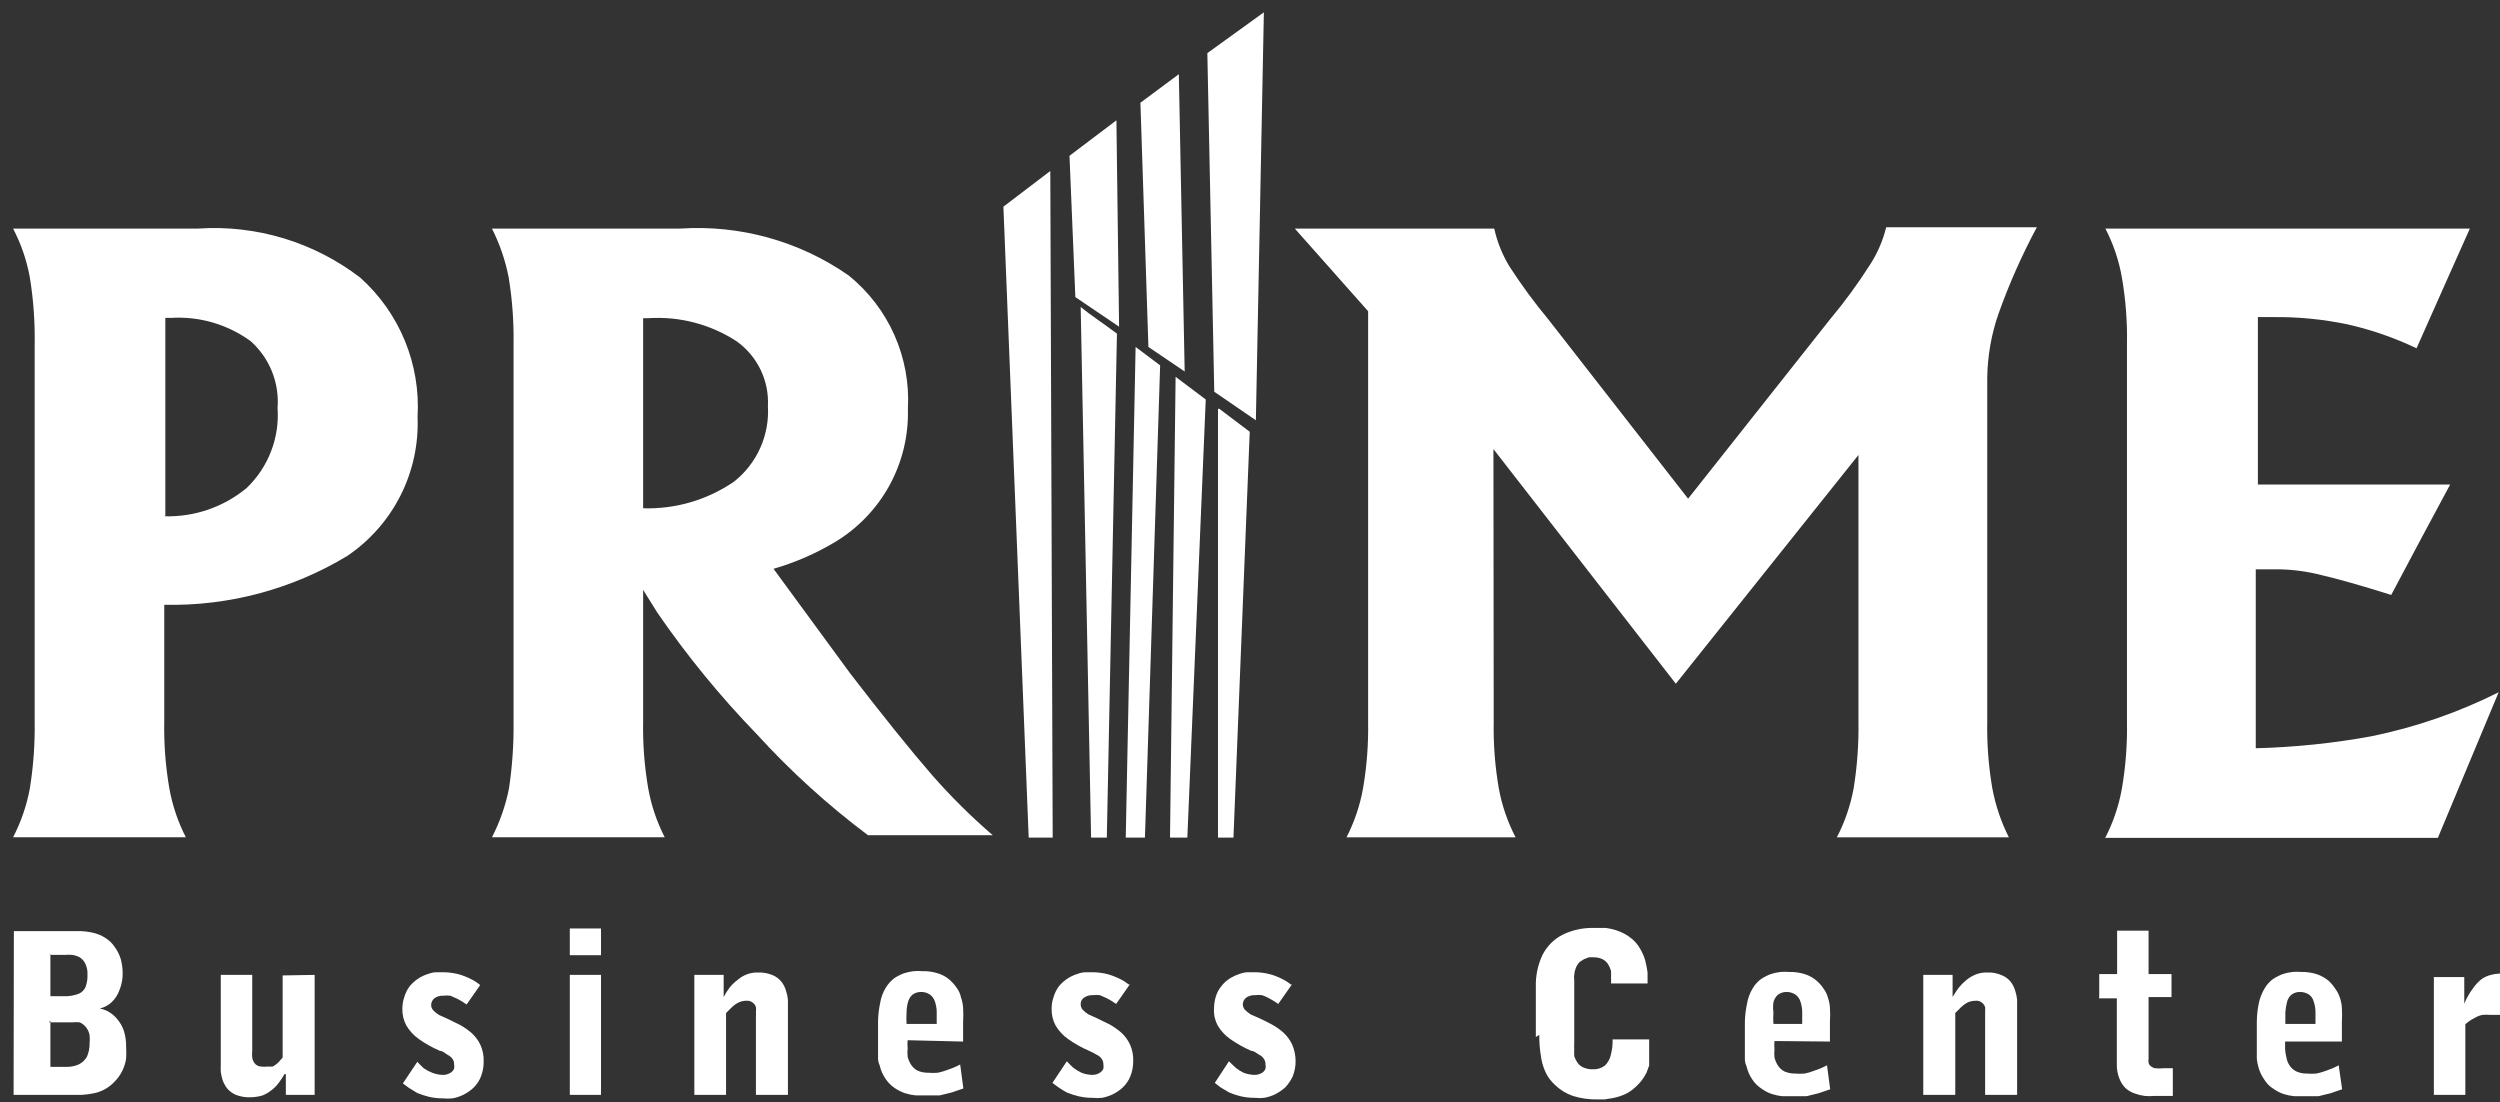
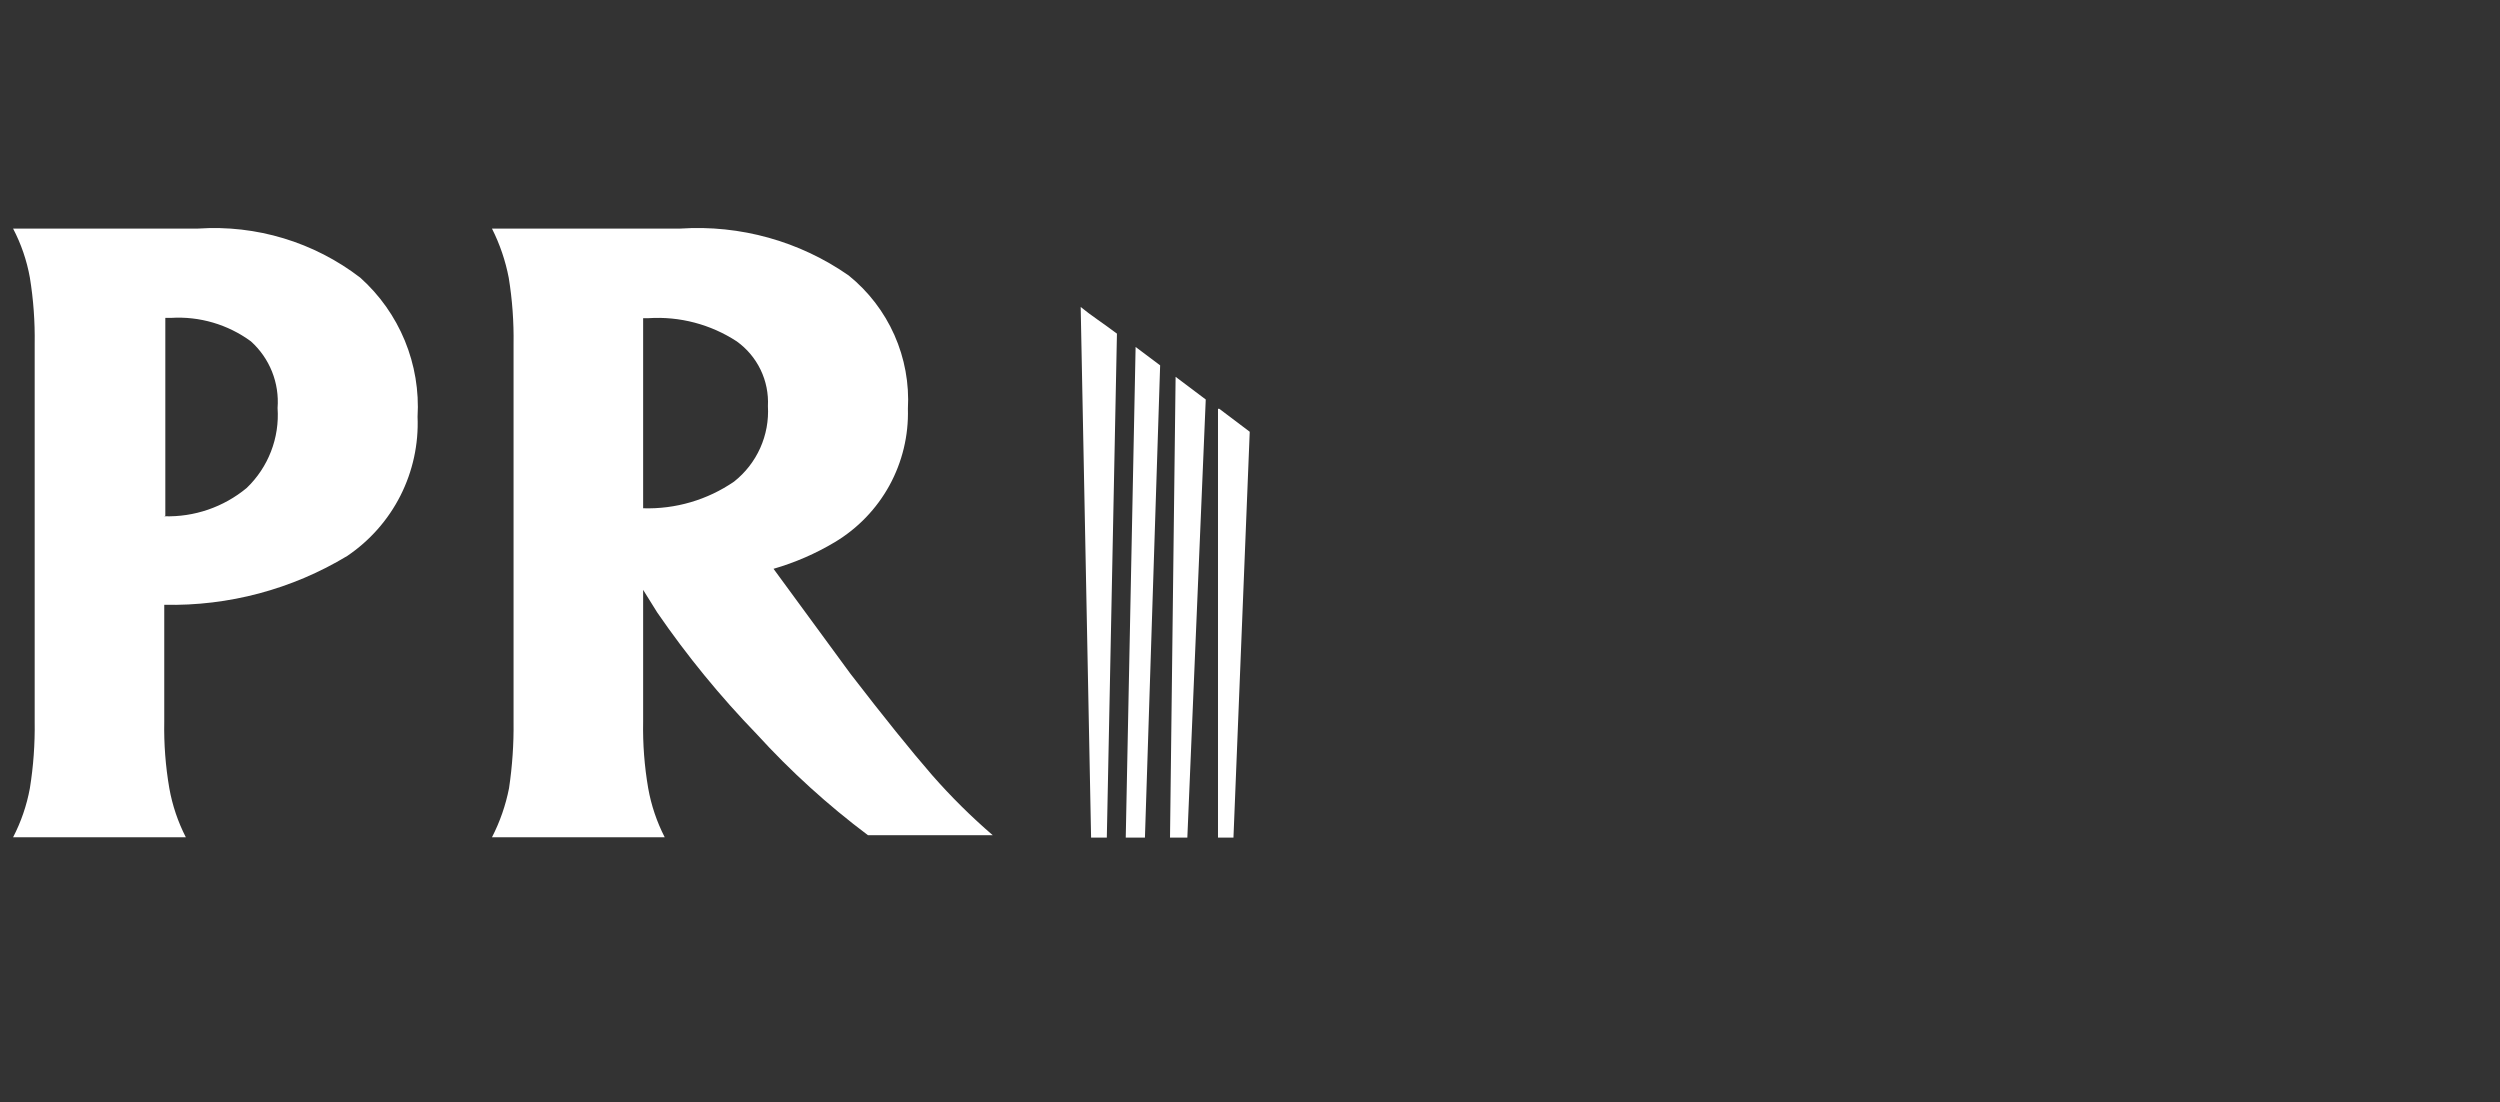
<svg xmlns="http://www.w3.org/2000/svg" width="161" height="71" viewBox="0 0 161 71" fill="none">
  <rect x="0" y="0" width="161" height="71" fill="#333333" stroke="none" />
-   <path fill-rule="evenodd" clip-rule="evenodd" d="M156.69 70.51H158.768V65.96C158.944 65.803 159.14 65.671 159.351 65.565C159.51 65.467 159.684 65.397 159.867 65.359C160.044 65.343 160.222 65.343 160.399 65.359H161V62.697C160.802 62.702 160.606 62.731 160.416 62.783C160.208 62.836 160.011 62.923 159.832 63.041C159.614 63.212 159.423 63.414 159.266 63.642C159.034 63.947 158.843 64.282 158.699 64.638V62.921H156.741V70.51H156.69ZM147.177 65.943V65.204C147.19 64.984 147.225 64.766 147.28 64.552C147.318 64.367 147.414 64.198 147.555 64.071C147.711 63.947 147.905 63.881 148.104 63.882C148.317 63.877 148.527 63.937 148.705 64.054C148.849 64.159 148.952 64.311 148.997 64.483C149.068 64.688 149.109 64.902 149.117 65.119C149.117 65.376 149.117 65.651 149.117 65.943H147.177ZM150.817 67.076V65.805C150.837 65.502 150.837 65.198 150.817 64.895C150.803 64.667 150.757 64.441 150.68 64.226C150.616 64.035 150.523 63.856 150.405 63.693C150.276 63.49 150.12 63.306 149.941 63.144C149.73 62.975 149.492 62.842 149.237 62.749C148.9 62.638 148.545 62.586 148.19 62.594C148.007 62.578 147.823 62.578 147.64 62.594C147.424 62.617 147.211 62.663 147.005 62.732C146.782 62.816 146.569 62.926 146.37 63.058C146.154 63.221 145.973 63.425 145.837 63.659C145.658 63.962 145.53 64.293 145.46 64.638C145.382 65.028 145.342 65.425 145.339 65.823C145.339 66.235 145.339 66.664 145.339 67.128C145.345 67.191 145.345 67.254 145.339 67.317C145.333 67.442 145.333 67.569 145.339 67.694V68.192C145.357 68.349 145.385 68.504 145.425 68.656C145.503 68.978 145.643 69.281 145.837 69.549C145.979 69.78 146.173 69.974 146.404 70.115C146.609 70.263 146.834 70.379 147.074 70.459C147.297 70.528 147.528 70.574 147.761 70.596H149.306L150.079 70.407L150.834 70.15L150.611 68.604C150.359 68.742 150.094 68.857 149.821 68.948C149.61 69.03 149.391 69.093 149.169 69.137C148.969 69.154 148.768 69.154 148.568 69.137C148.331 69.143 148.097 69.096 147.881 68.999C147.708 68.912 147.561 68.782 147.452 68.622C147.348 68.466 147.278 68.29 147.246 68.106C147.199 67.927 147.17 67.743 147.16 67.557V67.076H150.817ZM135.174 64.294H136.324V68.501C136.31 68.836 136.369 69.17 136.496 69.48C136.587 69.714 136.727 69.925 136.908 70.098C137.08 70.244 137.278 70.355 137.492 70.425C137.697 70.5 137.91 70.552 138.127 70.579C138.322 70.596 138.517 70.596 138.711 70.579H139.93V68.793H139.364C139.164 68.816 138.962 68.816 138.763 68.793C138.652 68.763 138.551 68.704 138.471 68.622C138.441 68.596 138.416 68.565 138.398 68.529C138.38 68.494 138.37 68.455 138.368 68.416C138.352 68.348 138.352 68.277 138.368 68.21V64.209H139.845V62.732H138.368V59.933H136.342V62.732H135.191V64.209L135.174 64.294ZM123.875 70.51H125.919V65.239L126.313 64.844C126.436 64.727 126.575 64.628 126.726 64.552C126.888 64.482 127.064 64.447 127.241 64.449C127.383 64.436 127.525 64.479 127.636 64.569C127.732 64.643 127.804 64.745 127.842 64.861C127.85 64.97 127.85 65.079 127.842 65.187V70.51H129.902V64.38C129.884 64.188 129.843 63.997 129.782 63.814C129.723 63.602 129.624 63.404 129.49 63.23C129.336 63.038 129.135 62.89 128.906 62.8C128.609 62.672 128.286 62.613 127.962 62.629C127.722 62.622 127.482 62.663 127.258 62.749C127.034 62.835 126.825 62.957 126.64 63.11C126.457 63.258 126.29 63.425 126.142 63.608C126.004 63.796 125.867 64.002 125.747 64.209V62.783H123.858V70.51H123.875ZM114.208 65.943C114.19 65.697 114.19 65.45 114.208 65.204C114.179 64.988 114.179 64.769 114.208 64.552C114.253 64.369 114.348 64.203 114.482 64.071C114.645 63.947 114.844 63.881 115.049 63.882C115.256 63.879 115.46 63.939 115.633 64.054C115.777 64.163 115.885 64.312 115.942 64.483C116.013 64.688 116.054 64.902 116.062 65.119C116.062 65.376 116.062 65.651 116.062 65.943H114.208ZM117.848 67.076V65.805C117.868 65.502 117.868 65.198 117.848 64.895C117.834 64.667 117.788 64.441 117.711 64.226C117.66 64.033 117.573 63.852 117.453 63.693C117.322 63.486 117.16 63.301 116.972 63.144C116.765 62.968 116.526 62.834 116.268 62.749C115.931 62.637 115.576 62.585 115.221 62.594C115.038 62.579 114.854 62.579 114.671 62.594C114.455 62.617 114.242 62.663 114.036 62.732C113.813 62.816 113.599 62.926 113.401 63.058C113.185 63.221 113.004 63.425 112.868 63.659C112.687 63.959 112.565 64.292 112.508 64.638C112.424 65.028 112.378 65.424 112.37 65.823V68.192C112.368 68.353 112.403 68.511 112.473 68.656C112.545 68.977 112.679 69.28 112.868 69.549C113.023 69.775 113.221 69.968 113.452 70.115C113.656 70.263 113.882 70.379 114.122 70.459C114.345 70.529 114.575 70.576 114.809 70.596H116.337L117.11 70.407L117.865 70.15L117.659 68.604C117.401 68.743 117.131 68.858 116.852 68.948C116.646 69.03 116.434 69.093 116.217 69.137C116.011 69.154 115.804 69.154 115.598 69.137C115.363 69.139 115.129 69.092 114.912 68.999C114.744 68.911 114.602 68.781 114.5 68.622C114.397 68.463 114.322 68.289 114.276 68.106C114.259 67.924 114.259 67.74 114.276 67.557C114.259 67.386 114.259 67.213 114.276 67.042L117.848 67.076ZM99.131 66.647C99.124 67.101 99.158 67.555 99.234 68.003C99.272 68.316 99.353 68.623 99.475 68.913C99.558 69.121 99.667 69.318 99.801 69.497C99.901 69.625 100.01 69.746 100.127 69.858C100.459 70.181 100.858 70.427 101.295 70.579C101.812 70.739 102.351 70.814 102.892 70.802H103.338L103.956 70.699C104.162 70.654 104.363 70.591 104.557 70.51C104.774 70.42 104.976 70.299 105.158 70.15C105.362 69.989 105.547 69.805 105.708 69.6C105.835 69.441 105.944 69.268 106.034 69.085L106.206 68.622V68.244C106.212 68.147 106.212 68.049 106.206 67.952C106.206 67.952 106.206 67.797 106.206 67.712V66.939H103.853C103.861 67.281 103.82 67.621 103.733 67.952C103.674 68.207 103.543 68.439 103.355 68.622C103.139 68.787 102.872 68.873 102.6 68.862C102.381 68.872 102.164 68.831 101.964 68.742C101.811 68.678 101.679 68.571 101.587 68.433C101.501 68.305 101.432 68.166 101.381 68.021C101.372 67.866 101.372 67.711 101.381 67.557C101.372 67.425 101.372 67.294 101.381 67.162V63.11C101.364 62.996 101.364 62.88 101.381 62.766C101.392 62.618 101.427 62.474 101.484 62.337C101.54 62.188 101.628 62.054 101.741 61.942L102.016 61.77L102.325 61.65H102.634C102.83 61.648 103.023 61.689 103.201 61.77C103.347 61.846 103.472 61.958 103.561 62.096C103.644 62.23 103.707 62.375 103.75 62.526C103.758 62.669 103.758 62.812 103.75 62.955C103.758 63.081 103.758 63.207 103.75 63.333H106.103V62.629C106.068 62.362 106.016 62.099 105.948 61.839C105.869 61.567 105.754 61.307 105.605 61.066C105.46 60.814 105.267 60.593 105.038 60.414C104.799 60.226 104.533 60.075 104.248 59.967C103.982 59.868 103.705 59.799 103.424 59.761H102.703C101.978 59.733 101.258 59.886 100.608 60.208C100.061 60.494 99.617 60.944 99.337 61.495C99.032 62.144 98.885 62.856 98.908 63.573V66.784L99.131 66.647ZM83.127 63.401C82.954 63.258 82.764 63.137 82.561 63.041C82.304 62.909 82.033 62.805 81.754 62.732C81.45 62.656 81.139 62.616 80.826 62.612H80.38C80.198 62.614 80.017 62.649 79.847 62.715C79.644 62.778 79.448 62.864 79.264 62.972C79.024 63.114 78.814 63.3 78.645 63.522C78.479 63.729 78.356 63.969 78.285 64.226C78.216 64.472 78.181 64.726 78.182 64.981C78.161 65.352 78.245 65.72 78.422 66.046C78.623 66.384 78.892 66.677 79.212 66.904C79.644 67.206 80.104 67.465 80.586 67.677C80.792 67.677 80.964 67.866 81.101 67.935C81.224 67.987 81.326 68.077 81.393 68.192C81.465 68.292 81.501 68.413 81.496 68.536C81.518 68.632 81.518 68.732 81.496 68.828C81.451 68.945 81.366 69.042 81.256 69.102C81.109 69.185 80.943 69.226 80.775 69.223C80.54 69.215 80.308 69.169 80.088 69.085C79.904 68.997 79.731 68.887 79.573 68.759L79.144 68.347L78.233 69.738L78.611 70.03L79.161 70.356C79.395 70.454 79.636 70.534 79.882 70.596C80.186 70.668 80.497 70.703 80.809 70.699C81.009 70.723 81.21 70.723 81.41 70.699C81.654 70.657 81.89 70.582 82.114 70.476C82.35 70.355 82.569 70.205 82.767 70.03C82.963 69.822 83.126 69.585 83.248 69.326C83.378 69.004 83.442 68.659 83.436 68.312C83.433 67.952 83.357 67.596 83.213 67.265C83.08 66.98 82.894 66.724 82.664 66.51C82.433 66.303 82.18 66.125 81.908 65.977C81.633 65.823 81.341 65.685 81.084 65.565L80.534 65.325C80.407 65.236 80.287 65.138 80.174 65.033C80.087 64.932 80.039 64.805 80.036 64.672C80.04 64.589 80.061 64.507 80.1 64.433C80.138 64.358 80.193 64.293 80.26 64.243C80.427 64.131 80.626 64.077 80.826 64.088C80.975 64.069 81.125 64.069 81.273 64.088C81.433 64.142 81.589 64.212 81.736 64.294C81.939 64.401 82.134 64.522 82.32 64.655L83.196 63.401H83.127ZM72.687 63.401C72.514 63.258 72.324 63.137 72.12 63.041C71.862 62.912 71.592 62.808 71.313 62.732C71.004 62.656 70.687 62.615 70.369 62.612H69.922C69.746 62.616 69.572 62.651 69.407 62.715C69.202 62.775 69.006 62.861 68.823 62.972C68.582 63.118 68.367 63.304 68.188 63.522C68.033 63.734 67.917 63.973 67.845 64.226C67.762 64.469 67.721 64.724 67.725 64.981C67.718 65.352 67.806 65.719 67.982 66.046C68.183 66.384 68.452 66.677 68.772 66.904C69.201 67.209 69.662 67.468 70.146 67.677C70.317 67.752 70.484 67.838 70.644 67.935C70.768 67.992 70.874 68.081 70.953 68.192C71.025 68.292 71.061 68.413 71.056 68.536C71.078 68.632 71.078 68.732 71.056 68.828C71.004 68.946 70.913 69.043 70.798 69.102C70.658 69.185 70.497 69.226 70.335 69.223C70.099 69.217 69.867 69.171 69.648 69.085C69.461 68.993 69.282 68.884 69.115 68.759C68.978 68.622 68.823 68.484 68.703 68.347L67.776 69.738L68.171 70.03C68.343 70.147 68.52 70.256 68.703 70.356C68.943 70.454 69.19 70.534 69.442 70.596C69.745 70.668 70.057 70.703 70.369 70.699C70.569 70.722 70.77 70.722 70.97 70.699C71.208 70.656 71.439 70.581 71.657 70.476C71.895 70.36 72.114 70.209 72.309 70.03C72.517 69.831 72.681 69.591 72.79 69.326C72.92 69.004 72.984 68.659 72.979 68.312C72.989 67.952 72.919 67.594 72.773 67.265C72.64 66.98 72.453 66.724 72.223 66.51C71.99 66.307 71.737 66.129 71.468 65.977L70.626 65.565L70.094 65.325C69.961 65.244 69.84 65.146 69.734 65.033C69.688 64.985 69.652 64.928 69.629 64.866C69.605 64.804 69.594 64.738 69.596 64.672C69.592 64.587 69.611 64.503 69.65 64.427C69.689 64.352 69.748 64.288 69.819 64.243C69.987 64.131 70.185 64.077 70.386 64.088C70.534 64.07 70.684 64.07 70.832 64.088L71.296 64.294C71.499 64.401 71.694 64.522 71.88 64.655L72.756 63.401H72.687ZM58.383 65.943C58.366 65.697 58.366 65.45 58.383 65.204C58.383 64.984 58.412 64.765 58.469 64.552C58.514 64.369 58.609 64.203 58.744 64.071C58.907 63.947 59.106 63.881 59.31 63.882C59.518 63.876 59.723 63.936 59.894 64.054C60.038 64.163 60.146 64.312 60.203 64.483C60.275 64.688 60.315 64.902 60.324 65.119C60.324 65.376 60.324 65.651 60.324 65.943H58.383ZM62.024 67.076V65.805C62.043 65.502 62.043 65.198 62.024 64.895C62.01 64.667 61.963 64.441 61.886 64.226C61.842 64.015 61.755 63.816 61.629 63.642C61.493 63.439 61.331 63.254 61.148 63.092C60.941 62.916 60.702 62.782 60.444 62.697C60.106 62.584 59.752 62.532 59.396 62.543C59.214 62.527 59.03 62.527 58.847 62.543C58.631 62.567 58.418 62.614 58.212 62.68C57.988 62.765 57.775 62.874 57.576 63.007C57.365 63.174 57.185 63.378 57.044 63.608C56.863 63.908 56.74 64.24 56.683 64.586C56.6 64.976 56.554 65.373 56.546 65.771C56.546 66.183 56.546 66.613 56.546 67.076V68.141C56.544 68.301 56.579 68.46 56.649 68.604C56.721 68.925 56.855 69.228 57.044 69.497C57.197 69.719 57.389 69.911 57.611 70.064C57.823 70.209 58.054 70.325 58.297 70.407C58.521 70.478 58.751 70.524 58.984 70.545H60.513L61.285 70.356L62.041 70.098L61.835 68.553C61.577 68.691 61.306 68.806 61.028 68.896C60.822 68.978 60.609 69.041 60.392 69.085C60.192 69.102 59.991 69.102 59.791 69.085C59.55 69.09 59.31 69.043 59.087 68.948C58.92 68.86 58.778 68.729 58.675 68.57C58.573 68.412 58.498 68.238 58.452 68.055C58.434 67.872 58.434 67.688 58.452 67.505C58.435 67.334 58.435 67.162 58.452 66.99L62.024 67.076ZM44.715 70.51H46.758V65.239L47.153 64.844C47.281 64.725 47.425 64.627 47.582 64.552C47.738 64.48 47.909 64.445 48.08 64.449C48.223 64.436 48.364 64.479 48.475 64.569C48.577 64.639 48.65 64.742 48.681 64.861C48.697 64.969 48.697 65.079 48.681 65.187C48.69 65.29 48.69 65.394 48.681 65.496V70.51H50.742V64.38C50.723 64.188 50.683 63.997 50.622 63.814C50.563 63.602 50.464 63.404 50.33 63.23C50.179 63.042 49.984 62.895 49.763 62.8C49.459 62.673 49.131 62.615 48.801 62.629C48.561 62.624 48.322 62.664 48.097 62.749C47.877 62.832 47.673 62.954 47.496 63.11C47.304 63.253 47.131 63.42 46.981 63.608C46.839 63.797 46.713 63.998 46.604 64.209V62.783H44.715V70.51ZM38.705 59.795H36.696V61.513H38.705V59.795ZM36.696 70.51H38.705V62.783H36.696V70.51ZM30.875 63.401C30.701 63.258 30.511 63.137 30.308 63.041C30.05 62.912 29.779 62.808 29.501 62.732C29.192 62.656 28.875 62.615 28.556 62.612H28.11C27.934 62.616 27.759 62.651 27.595 62.715C27.39 62.775 27.193 62.861 27.011 62.972C26.77 63.118 26.555 63.304 26.376 63.522C26.221 63.734 26.104 63.973 26.032 64.226C25.949 64.469 25.909 64.724 25.912 64.981C25.905 65.352 25.994 65.719 26.17 66.046C26.37 66.384 26.639 66.677 26.959 66.904C27.389 67.209 27.849 67.468 28.333 67.677C28.539 67.677 28.694 67.866 28.831 67.935C28.955 67.992 29.062 68.081 29.14 68.192C29.212 68.292 29.248 68.413 29.243 68.536C29.265 68.632 29.265 68.732 29.243 68.828C29.191 68.946 29.1 69.043 28.986 69.102C28.84 69.187 28.673 69.229 28.505 69.223C28.276 69.215 28.049 69.169 27.835 69.085C27.642 69.009 27.457 68.911 27.286 68.793C27.148 68.656 26.994 68.519 26.874 68.381L25.946 69.772L26.341 70.064L26.874 70.39C27.114 70.486 27.361 70.566 27.612 70.631C27.916 70.703 28.227 70.737 28.539 70.734C28.739 70.756 28.941 70.756 29.14 70.734C29.378 70.691 29.609 70.615 29.827 70.51C30.065 70.394 30.285 70.243 30.48 70.064C30.687 69.865 30.851 69.626 30.96 69.36C31.09 69.038 31.155 68.694 31.149 68.347C31.159 67.987 31.089 67.629 30.943 67.299C30.81 67.015 30.623 66.758 30.394 66.544C30.16 66.342 29.907 66.163 29.638 66.011L28.797 65.599L28.265 65.359C28.132 65.278 28.01 65.18 27.904 65.067C27.858 65.019 27.822 64.963 27.799 64.901C27.775 64.839 27.764 64.773 27.767 64.707C27.77 64.623 27.791 64.541 27.83 64.467C27.869 64.393 27.923 64.328 27.99 64.277C28.157 64.166 28.356 64.111 28.556 64.123C28.705 64.105 28.855 64.105 29.003 64.123L29.466 64.329C29.669 64.435 29.864 64.556 30.05 64.689L30.926 63.436L30.875 63.401ZM18.202 62.818V68.106L17.962 68.381C17.844 68.508 17.704 68.613 17.549 68.69H17.137C17.058 68.706 16.976 68.706 16.897 68.69C16.734 68.7 16.573 68.644 16.451 68.536C16.342 68.422 16.271 68.278 16.244 68.124C16.227 67.958 16.227 67.791 16.244 67.626V62.783H14.218V68.622C14.211 68.759 14.211 68.897 14.218 69.034C14.244 69.214 14.284 69.392 14.338 69.566C14.408 69.757 14.507 69.937 14.63 70.098C14.786 70.277 14.979 70.418 15.197 70.51C15.487 70.622 15.796 70.675 16.107 70.665C16.38 70.664 16.652 70.623 16.914 70.545C17.131 70.456 17.334 70.334 17.515 70.184C17.685 70.052 17.835 69.895 17.962 69.721C18.094 69.546 18.214 69.362 18.322 69.171H18.408V70.51H20.263V62.783L18.202 62.818ZM3.16 61.495H4.207C4.35 61.479 4.494 61.479 4.637 61.495C4.798 61.515 4.954 61.561 5.1 61.633C5.262 61.724 5.394 61.862 5.478 62.028C5.595 62.255 5.648 62.511 5.633 62.766C5.646 63.035 5.605 63.303 5.512 63.556C5.432 63.745 5.285 63.897 5.1 63.985C4.853 64.082 4.592 64.14 4.327 64.157H3.246V61.461L3.16 61.495ZM3.16 65.84H4.671C4.825 65.822 4.98 65.822 5.135 65.84C5.305 65.915 5.453 66.034 5.564 66.183C5.667 66.326 5.737 66.491 5.77 66.664C5.787 66.835 5.787 67.008 5.77 67.179C5.776 67.48 5.718 67.779 5.598 68.055C5.475 68.271 5.289 68.444 5.066 68.553C4.811 68.662 4.536 68.714 4.259 68.707H3.246V65.72L3.16 65.84ZM0.876 70.51H5.255C5.52 70.495 5.784 70.461 6.045 70.407C6.291 70.358 6.528 70.271 6.749 70.15C6.972 70.027 7.175 69.871 7.35 69.686C7.57 69.474 7.75 69.224 7.882 68.948C8.001 68.704 8.082 68.443 8.122 68.175C8.139 67.918 8.139 67.66 8.122 67.402C8.128 67.047 8.076 66.694 7.968 66.355C7.87 66.085 7.725 65.835 7.539 65.617C7.384 65.43 7.198 65.273 6.989 65.153C6.812 65.054 6.621 64.985 6.422 64.947C6.705 64.885 6.966 64.749 7.178 64.552C7.411 64.334 7.588 64.063 7.693 63.762C7.839 63.408 7.909 63.028 7.899 62.646C7.895 62.35 7.855 62.056 7.779 61.77C7.693 61.486 7.559 61.219 7.384 60.98C7.221 60.734 7.003 60.529 6.749 60.379C6.536 60.247 6.304 60.149 6.062 60.087C5.792 60.02 5.516 59.979 5.238 59.967H0.893L0.876 70.51Z" fill="white" />
  <path fill-rule="evenodd" clip-rule="evenodd" d="M41.418 32.733C43.503 32.798 45.554 32.196 47.273 31.016C48.001 30.441 48.578 29.699 48.958 28.853C49.338 28.007 49.508 27.082 49.454 26.156C49.496 25.348 49.334 24.542 48.983 23.813C48.632 23.084 48.103 22.455 47.445 21.983C45.766 20.888 43.779 20.364 41.779 20.49H41.418V32.733ZM33.073 46.47V22.155C33.095 20.729 32.992 19.304 32.764 17.897C32.553 16.792 32.189 15.723 31.682 14.72H43.822C47.672 14.469 51.493 15.534 54.657 17.742C55.928 18.769 56.936 20.082 57.599 21.575C58.261 23.068 58.56 24.697 58.469 26.328C58.518 28.048 58.108 29.75 57.282 31.259C56.455 32.768 55.24 34.029 53.764 34.914C52.527 35.653 51.2 36.23 49.815 36.631L54.76 43.379C56.912 46.172 58.67 48.353 60.032 49.922C61.239 51.299 62.541 52.59 63.93 53.785H55.894C53.308 51.845 50.91 49.666 48.733 47.277C46.383 44.85 44.241 42.231 42.328 39.447L41.418 37.987V46.47C41.391 47.908 41.5 49.346 41.744 50.763C41.94 51.863 42.299 52.928 42.809 53.922H31.682C32.195 52.926 32.565 51.862 32.781 50.763C32.993 49.342 33.091 47.907 33.073 46.47ZM10.578 33.248C12.509 33.308 14.396 32.66 15.884 31.428C16.573 30.768 17.109 29.964 17.453 29.074C17.798 28.184 17.942 27.229 17.876 26.276C17.937 25.477 17.814 24.674 17.517 23.93C17.219 23.186 16.754 22.52 16.159 21.983C14.671 20.892 12.848 20.358 11.007 20.472H10.647V33.214L10.578 33.248ZM2.233 46.47V22.155C2.256 20.724 2.153 19.293 1.924 17.88C1.727 16.777 1.362 15.711 0.842 14.72H12.759C16.507 14.469 20.219 15.592 23.199 17.88C24.45 18.999 25.431 20.387 26.071 21.939C26.71 23.491 26.99 25.167 26.891 26.843C26.963 28.6 26.584 30.346 25.791 31.915C24.997 33.484 23.815 34.823 22.358 35.806C18.808 37.949 14.723 39.039 10.578 38.949V46.47C10.551 47.908 10.66 49.346 10.904 50.763C11.1 51.863 11.459 52.928 11.969 53.922H0.842C1.357 52.929 1.722 51.864 1.924 50.763C2.152 49.344 2.255 47.907 2.233 46.47Z" fill="white" />
-   <path fill-rule="evenodd" clip-rule="evenodd" d="M135.586 53.94C136.096 52.945 136.455 51.88 136.651 50.78C136.894 49.363 137.003 47.925 136.977 46.487V22.155C137.004 20.723 136.895 19.291 136.651 17.88C136.46 16.778 136.101 15.712 135.586 14.72H159.059L157.342 18.567L155.625 22.43C154.2 21.749 152.702 21.23 151.161 20.885C149.585 20.557 147.979 20.402 146.37 20.421H145.408V31.205H157.789L155.883 34.759L153.994 38.314C152.088 37.713 150.56 37.283 149.529 37.043C148.648 36.814 147.743 36.687 146.833 36.665H145.271V48.187C147.771 48.124 150.263 47.866 152.723 47.415C155.566 46.835 158.32 45.883 160.914 44.581L158.956 49.269L156.999 53.957H135.534L135.586 53.94ZM96.195 46.47C96.167 47.908 96.277 49.346 96.521 50.763C96.723 51.864 97.087 52.929 97.603 53.923H86.716C87.226 52.928 87.585 51.863 87.781 50.763C88.024 49.346 88.133 47.908 88.107 46.47V20.043L83.385 14.72H96.229C96.419 15.581 96.75 16.405 97.208 17.159C97.98 18.353 98.823 19.499 99.732 20.593L108.713 32.115L117.831 20.593C118.771 19.471 119.637 18.29 120.424 17.055C120.906 16.313 121.26 15.495 121.471 14.634H131.173C130.21 16.43 129.383 18.295 128.7 20.215C128.244 21.53 128.001 22.91 127.979 24.302V46.47C127.952 47.908 128.061 49.346 128.305 50.763C128.509 51.861 128.867 52.925 129.37 53.923H118.294C118.81 52.929 119.174 51.864 119.376 50.763C119.604 49.344 119.708 47.907 119.685 46.47V29.299L107.923 44.032L96.177 28.921L96.195 46.47Z" fill="white" />
-   <path fill-rule="evenodd" clip-rule="evenodd" d="M68.875 10.032L69.253 19.133L72.069 21.039L71.897 7.748L68.875 10.032ZM64.617 13.26L66.248 53.94H67.793L67.639 11.011L64.617 13.312V13.26ZM77.753 3.421L78.199 25.229L80.878 27.066L81.393 0.794L77.753 3.421ZM73.443 6.615L73.958 22.344L76.293 23.924L75.916 4.778L73.443 6.615Z" fill="white" />
  <path fill-rule="evenodd" clip-rule="evenodd" d="M72.498 53.94H73.734L74.713 23.529L73.133 22.344L72.498 53.94ZM70.266 53.94H71.279L71.931 21.486C71.09 20.85 70.214 20.284 69.596 19.769L70.266 53.923V53.94ZM78.439 26.328V53.94H79.435L80.483 27.805L78.525 26.328H78.439ZM75.349 53.94H76.465L77.65 25.727L75.709 24.267L75.349 53.94Z" fill="white" />
</svg>